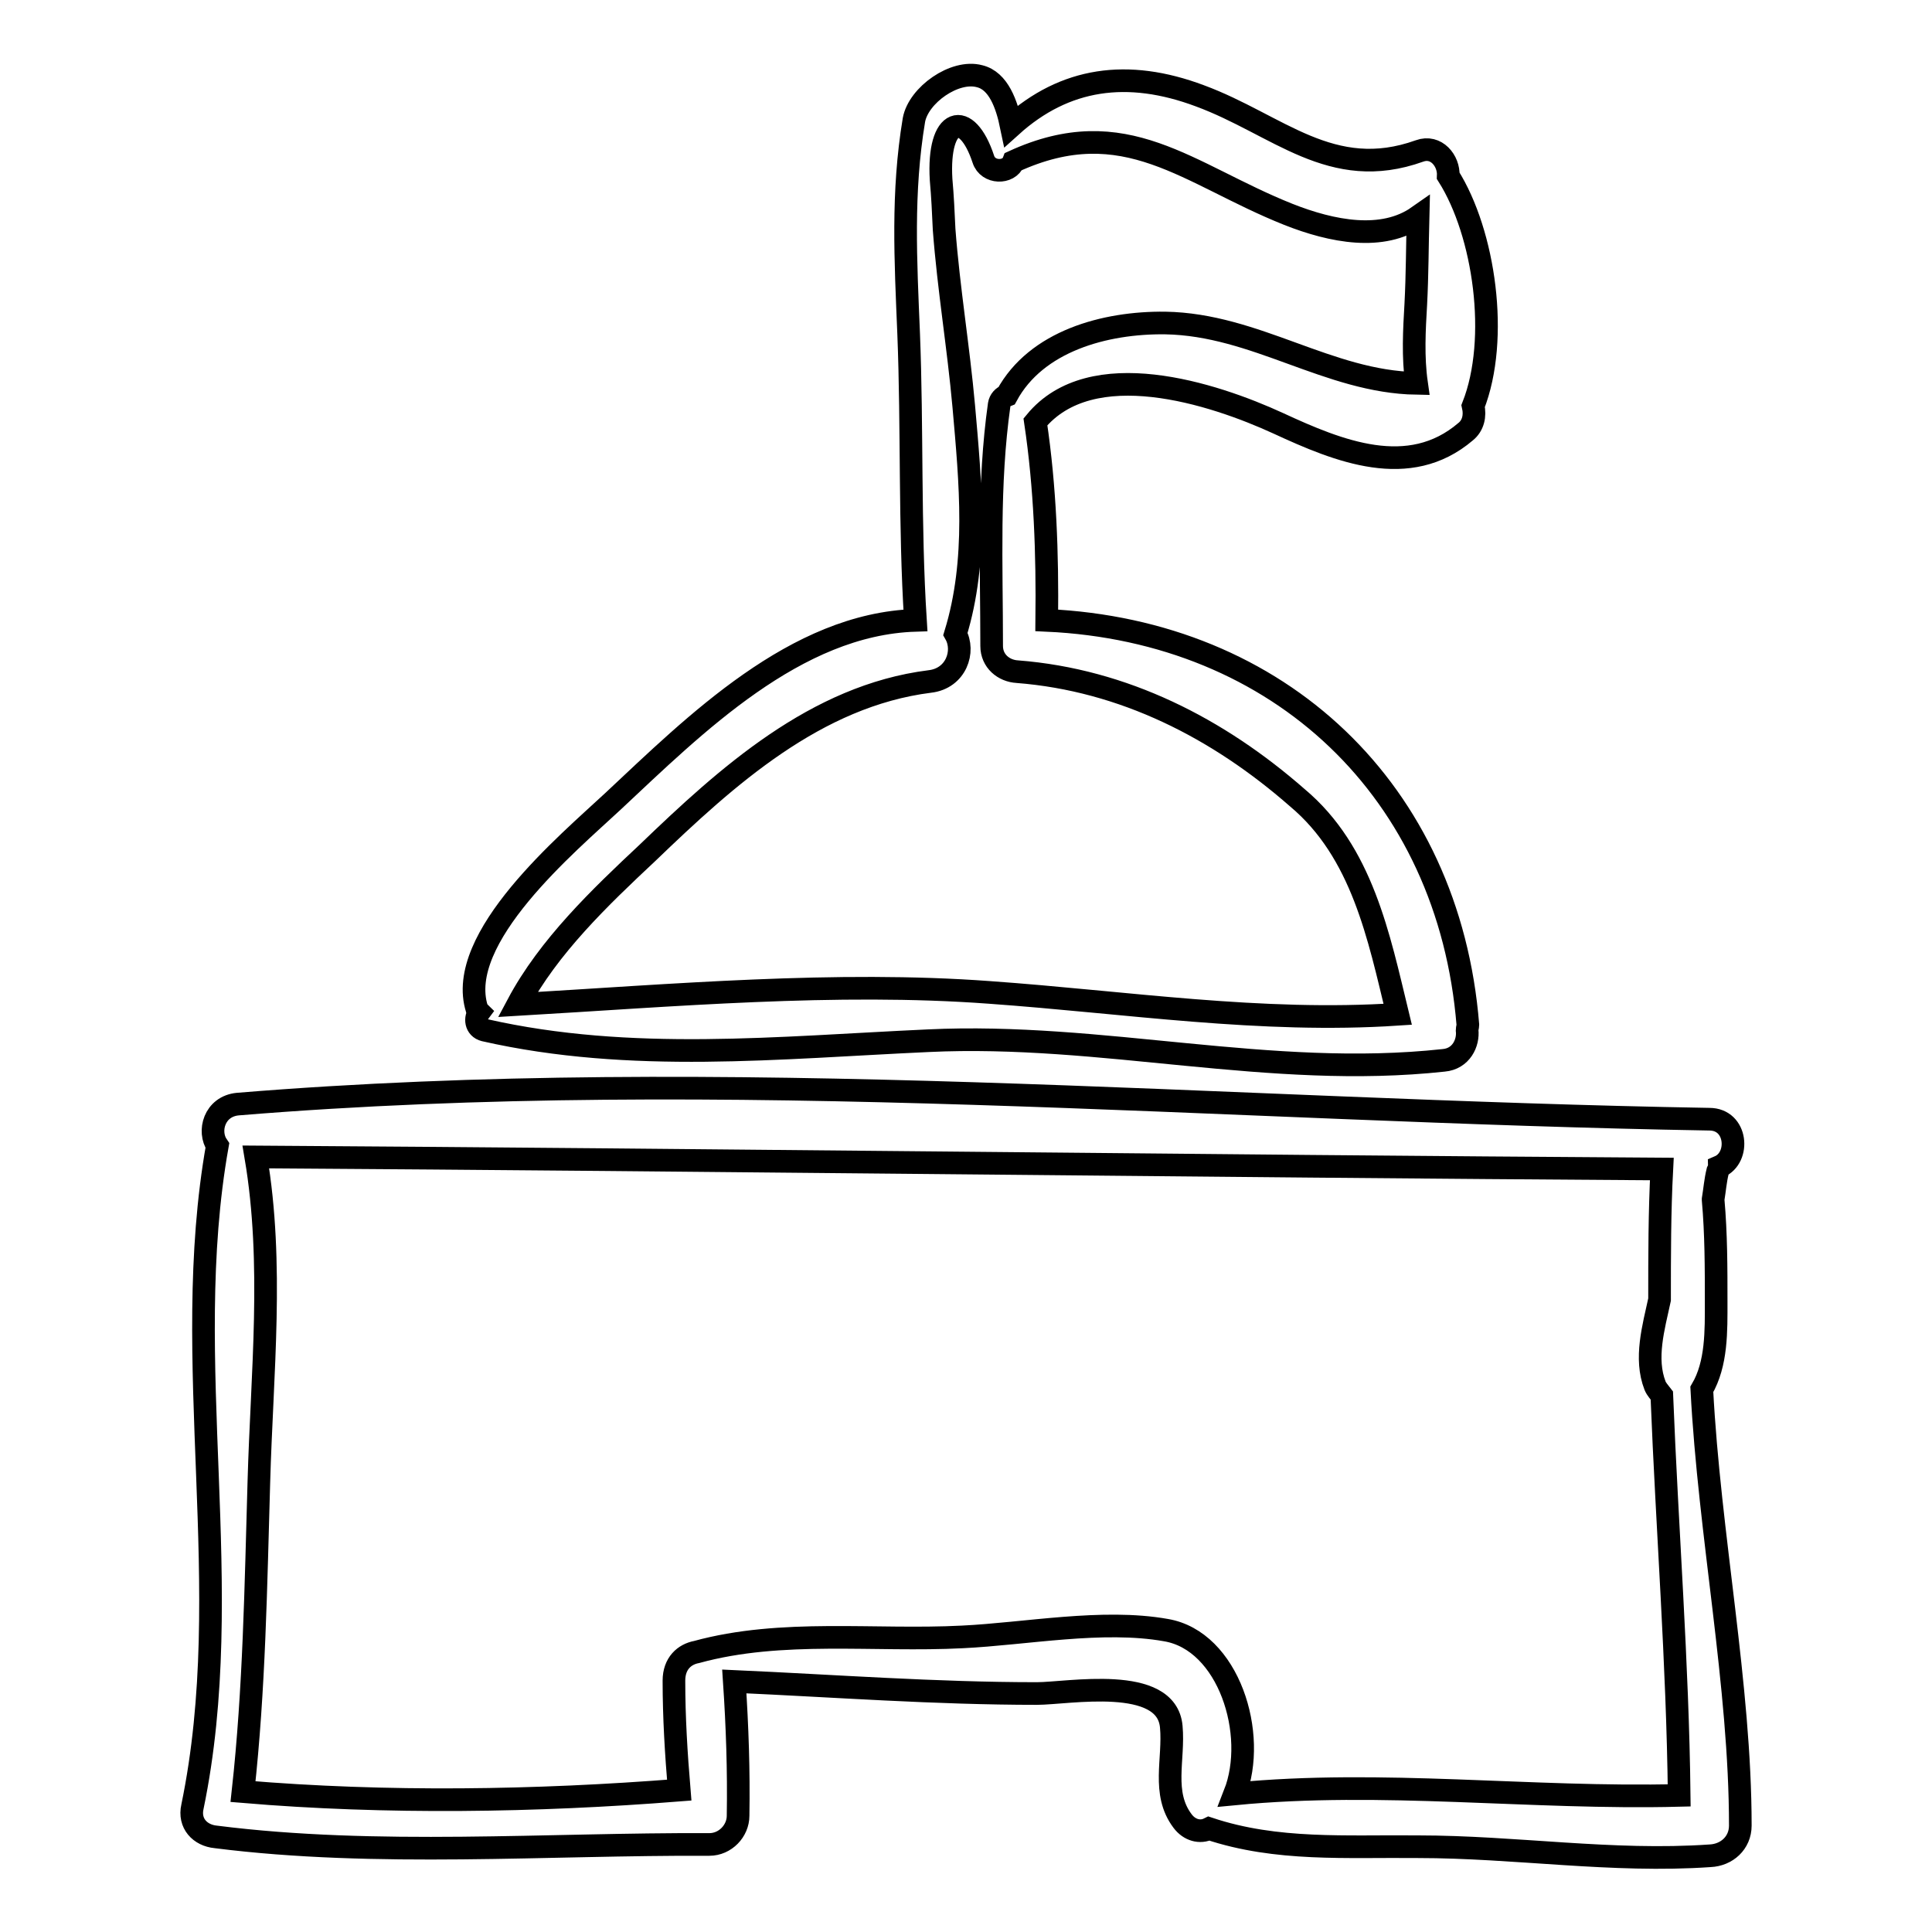
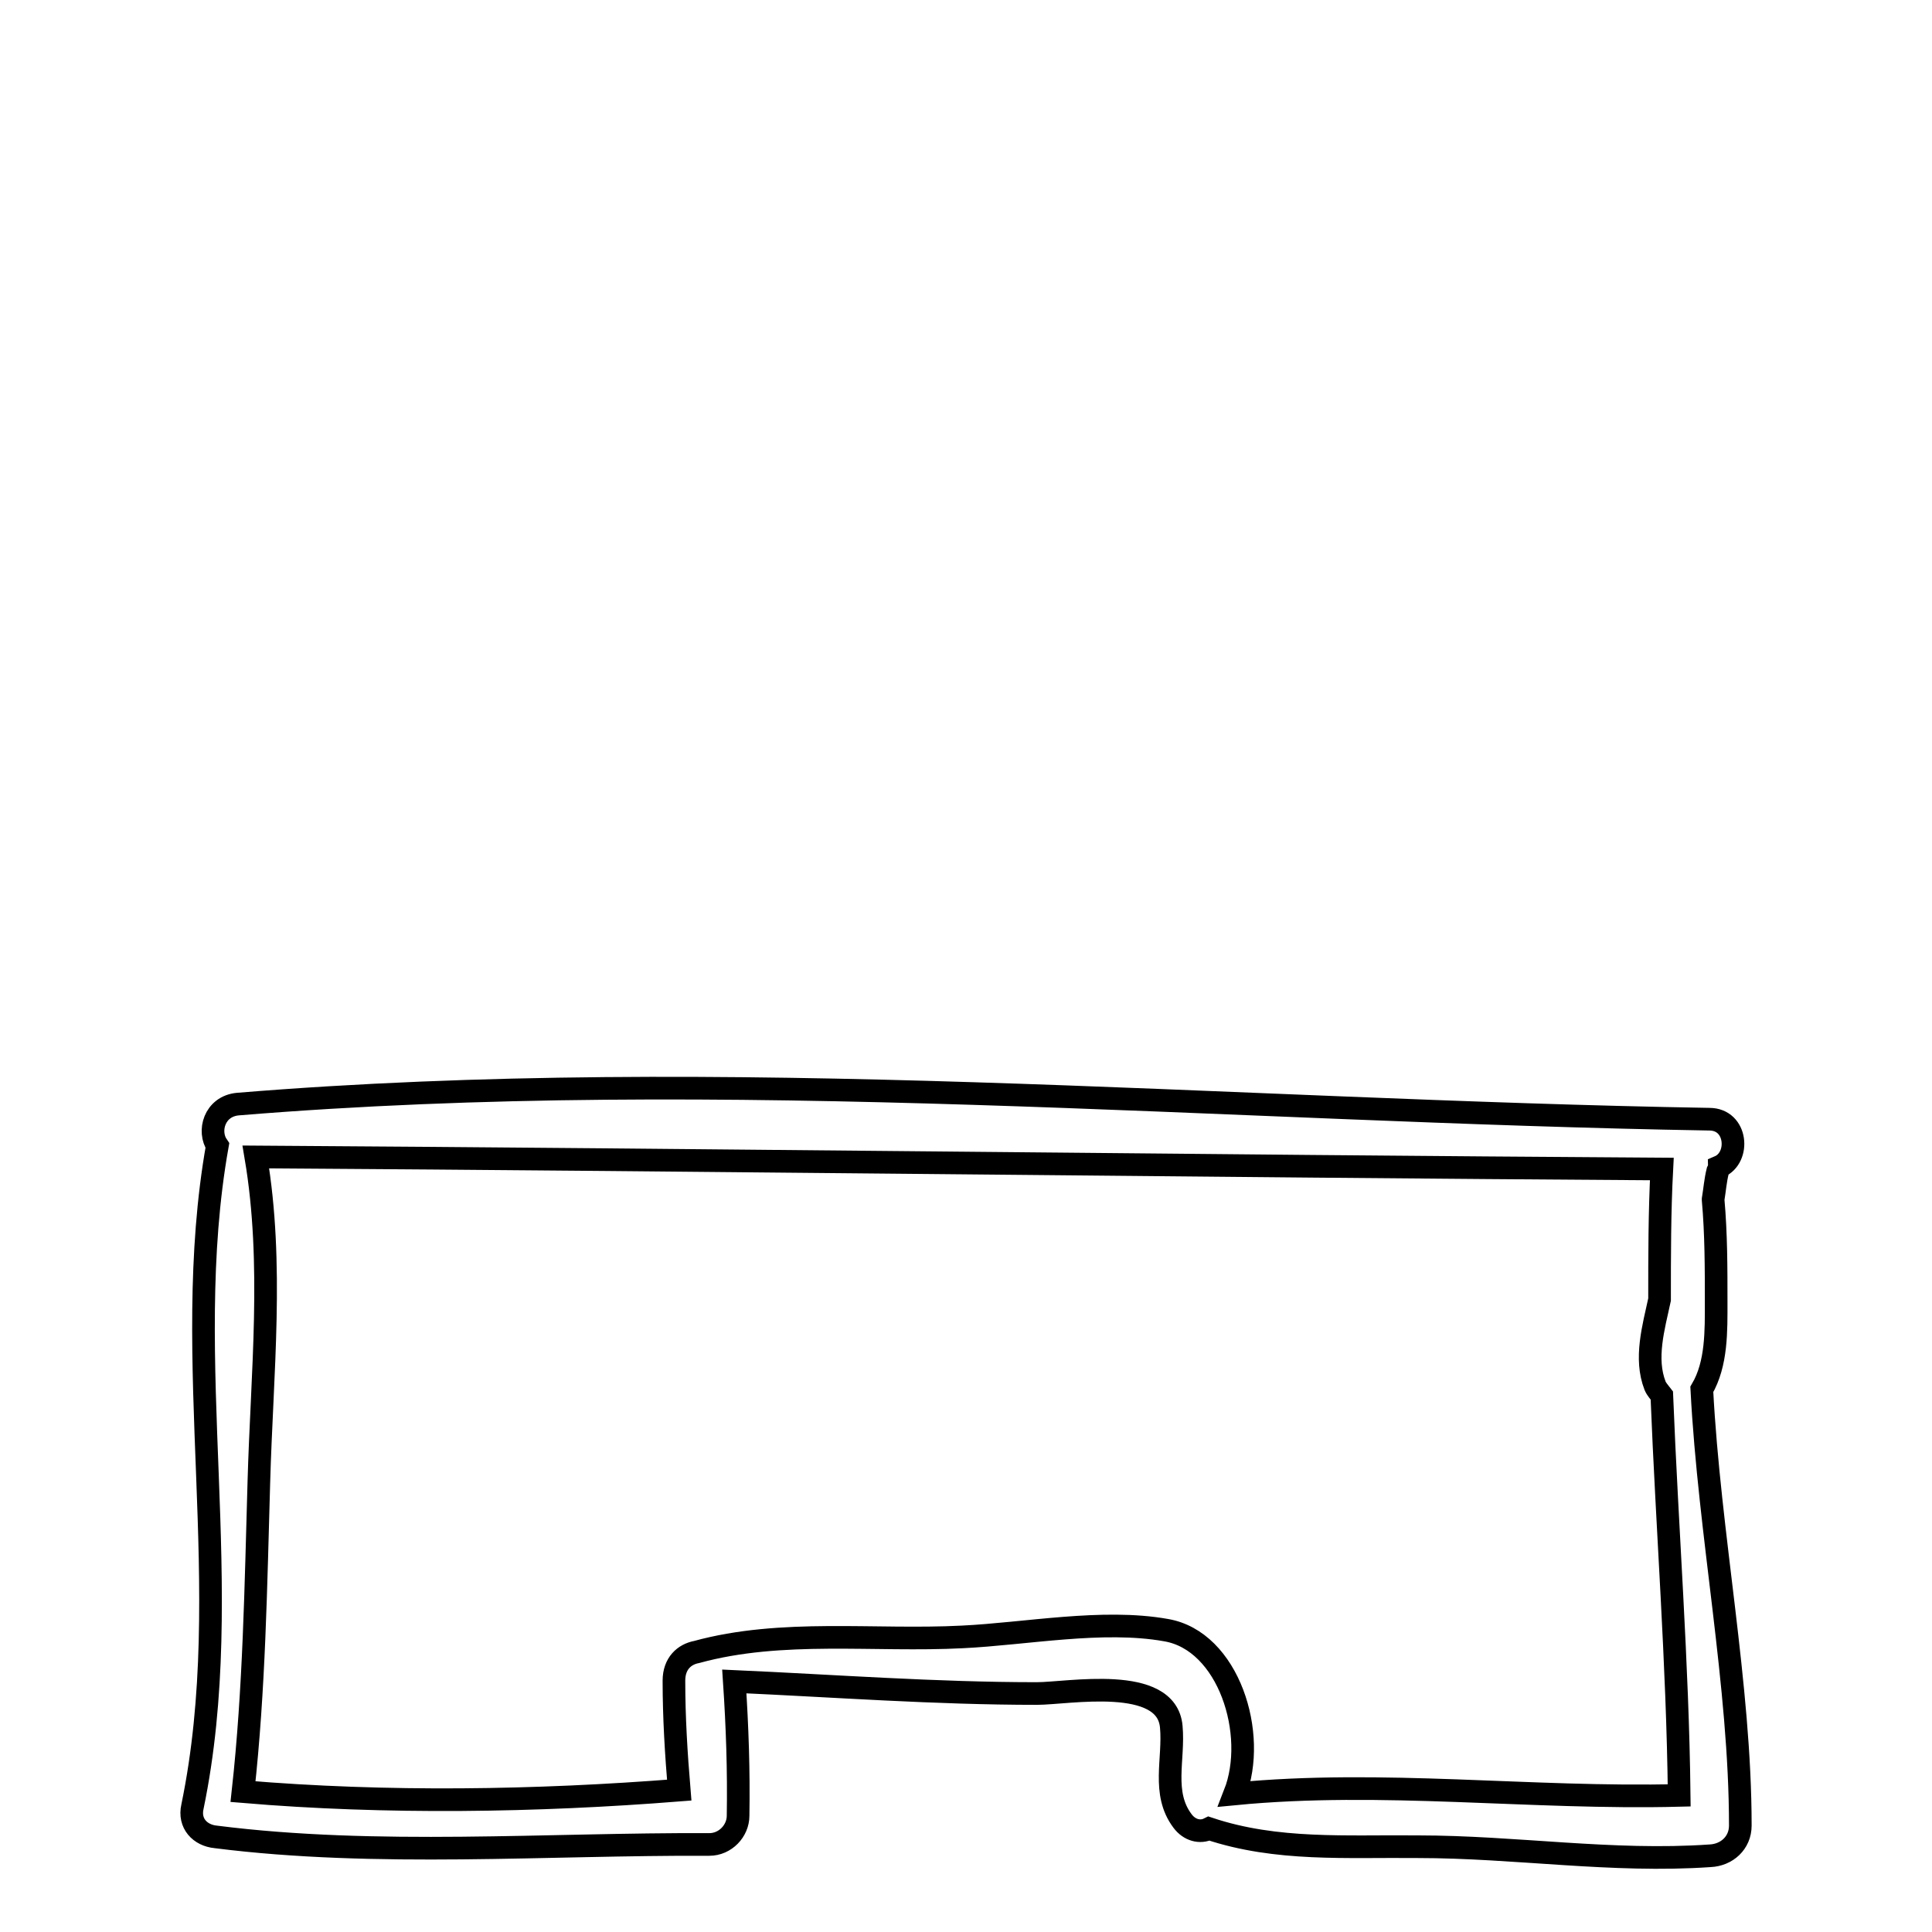
<svg xmlns="http://www.w3.org/2000/svg" version="1.1" x="0px" y="0px" viewBox="0 0 256 256" enable-background="new 0 0 256 256" xml:space="preserve">
  <g>
    <g>
      <g>
        <path stroke-width="3" fill-opacity="0" stroke="#000000" d="M225.5,184.1c2-3.4,1.9-7.8,1.9-11.6c0-4.5,0-9-0.4-13.5c0,0,0,0,0-0.1c0.2-1.2,0.3-2.5,0.6-3.7l0,0c0.1-0.2,0.2-0.4,0.2-0.6c2.8-1.2,2.4-6.3-1.3-6.3c-64.6-1.1-130.5-7.3-195-2c-3.1,0.3-4,3.6-2.7,5.5c-5.1,28.7,2.7,58.6-3.3,87.6c-0.5,2.2,1,3.8,3.1,4c21.3,2.7,43.9,0.9,65.4,1c2.1,0,3.8-1.8,3.8-3.8c0.1-6-0.1-11.8-0.5-17.8c13.4,0.6,26.6,1.6,40.1,1.6c4.1,0,17.2-2.5,17.8,4.4c0.4,4.3-1.3,8.8,1.5,12.5c0.9,1.2,2.3,1.6,3.5,1c9,3,18.2,2.3,27.7,2.4c12.9,0,25.7,2.1,38.7,1.2c2.2-0.1,4-1.7,4-4C230.6,223.3,226.5,203.4,225.5,184.1z M163.6,237.7c3.1-7.9-0.8-20.3-9.1-21.7c-8.4-1.5-18.6,0.5-27,0.9c-11.6,0.6-23.9-1.1-35.2,2c-1.6,0.3-3,1.5-3,3.8c0,4.9,0.3,9.7,0.7,14.5c-19,1.5-38.8,1.8-57.8,0.2c1.5-13.6,1.7-27.3,2.1-41c0.4-14.4,2-28.9-0.4-43.1c62.1,0.4,124.2,1.2,186.3,1.6c-0.3,5.7-0.3,11.5-0.3,17.3c-0.8,3.7-2,7.8-0.6,11.4c0.2,0.5,0.6,0.9,0.9,1.3c0.7,17.7,2.1,35.4,2.3,53C202.8,238.4,183.2,235.8,163.6,237.7z" />
-         <path stroke-width="3" fill-opacity="0" stroke="#000000" d="M169.4,56.1c8,3.7,17.3,7.5,24.8,1.1c1-0.8,1.3-2.1,1-3.4c3.5-8.9,1.5-22.9-3.3-30.5c0.1-2-1.6-4.1-3.8-3.3c-11.7,4.2-18.8-3.5-29.1-7.3c-9.6-3.6-17.9-2.4-25,4c-0.6-2.9-1.7-6-4.2-6.6c-3.3-0.9-8.1,2.5-8.7,5.8c-1.6,9.6-1.1,18.6-0.7,28.3c0.5,12.6,0.1,25.4,0.9,38c-15.9,0.5-29.2,13.8-40.1,24c-5.9,5.5-21,18.1-18,27.5c0,0.2,0.2,0.3,0.3,0.4c-0.6,0.8-0.5,2.1,0.7,2.4c19.4,4.4,39,2.3,58.8,1.4c23-1.1,45.3,5.1,68.3,2.6c2.3-0.2,3.3-2.3,3.1-4c0-0.2,0.1-0.5,0.1-0.7c-2.5-31-25-52.2-55.8-53.6c0.1-8.8-0.2-17.6-1.5-26.3C144.6,46.9,160.7,52.1,169.4,56.1z M185.2,134.4c-18.1,1.2-35.9-1.6-54.1-2.9c-20.3-1.5-42,0.4-62.5,1.6c4.1-7.7,10.9-14.2,17.2-20.1c10.5-10.1,22.3-20.8,37.4-22.7c3.5-0.4,4.7-4,3.4-6.3c3-9.8,2-20,1.1-30.2c-0.7-7.8-2-15.5-2.6-23.4c-0.1-2.2-0.2-4.4-0.4-6.6c-0.5-8.3,3.4-9.4,5.6-2.7c0.6,1.9,3.4,1.9,4,0.3c14.8-6.8,23.1,1.7,36.4,7c5.8,2.3,12.5,3.6,17.2,0.3c-0.1,3.9-0.1,7.8-0.3,11.6c-0.2,3.4-0.4,7,0.1,10.5c-11.7-0.2-21.3-7.8-33.3-8c-8-0.1-17.1,2.4-21,9.6c-0.5,0.2-0.9,0.6-1,1.2c-1.5,10.6-1,21.2-1,32c0,2,1.6,3.3,3.4,3.4c14.1,1.1,26.6,7.5,37.1,16.7C180.5,112.9,182.7,124.1,185.2,134.4z" />
      </g>
      <g />
      <g />
      <g />
      <g />
      <g />
      <g />
      <g />
      <g />
      <g />
      <g />
      <g />
      <g />
      <g />
      <g />
      <g />
    </g>
  </g>
</svg>